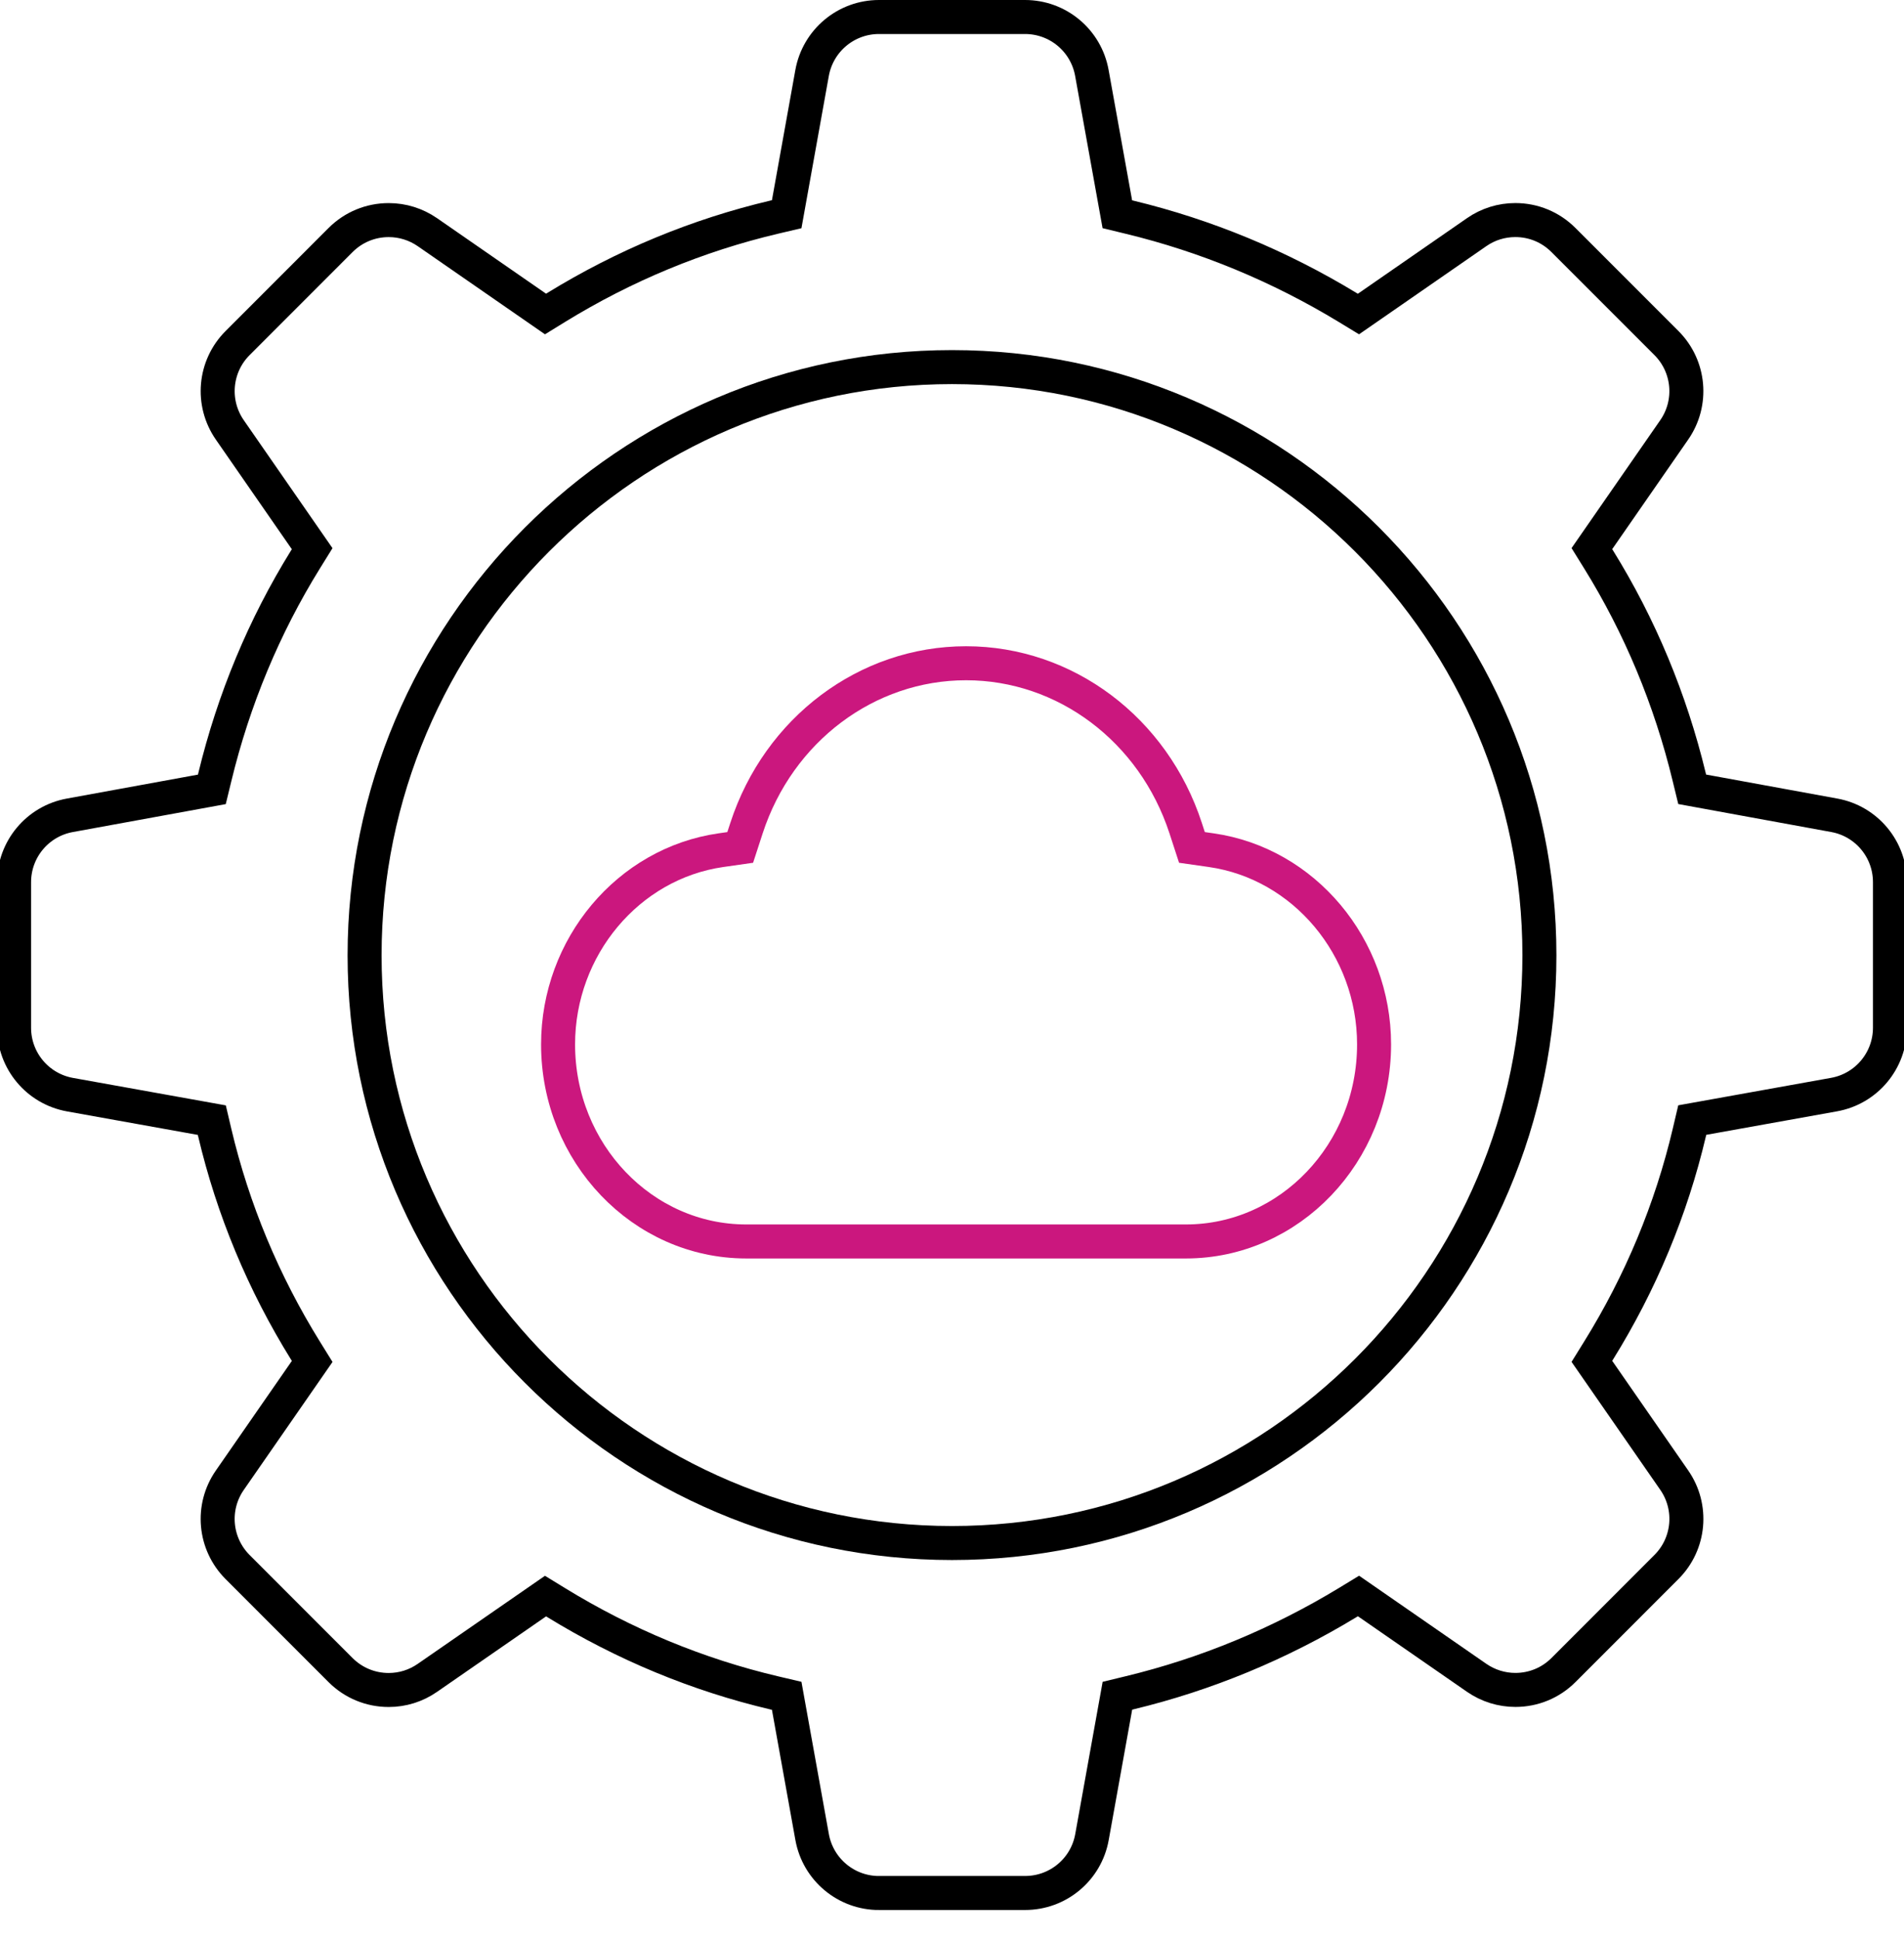
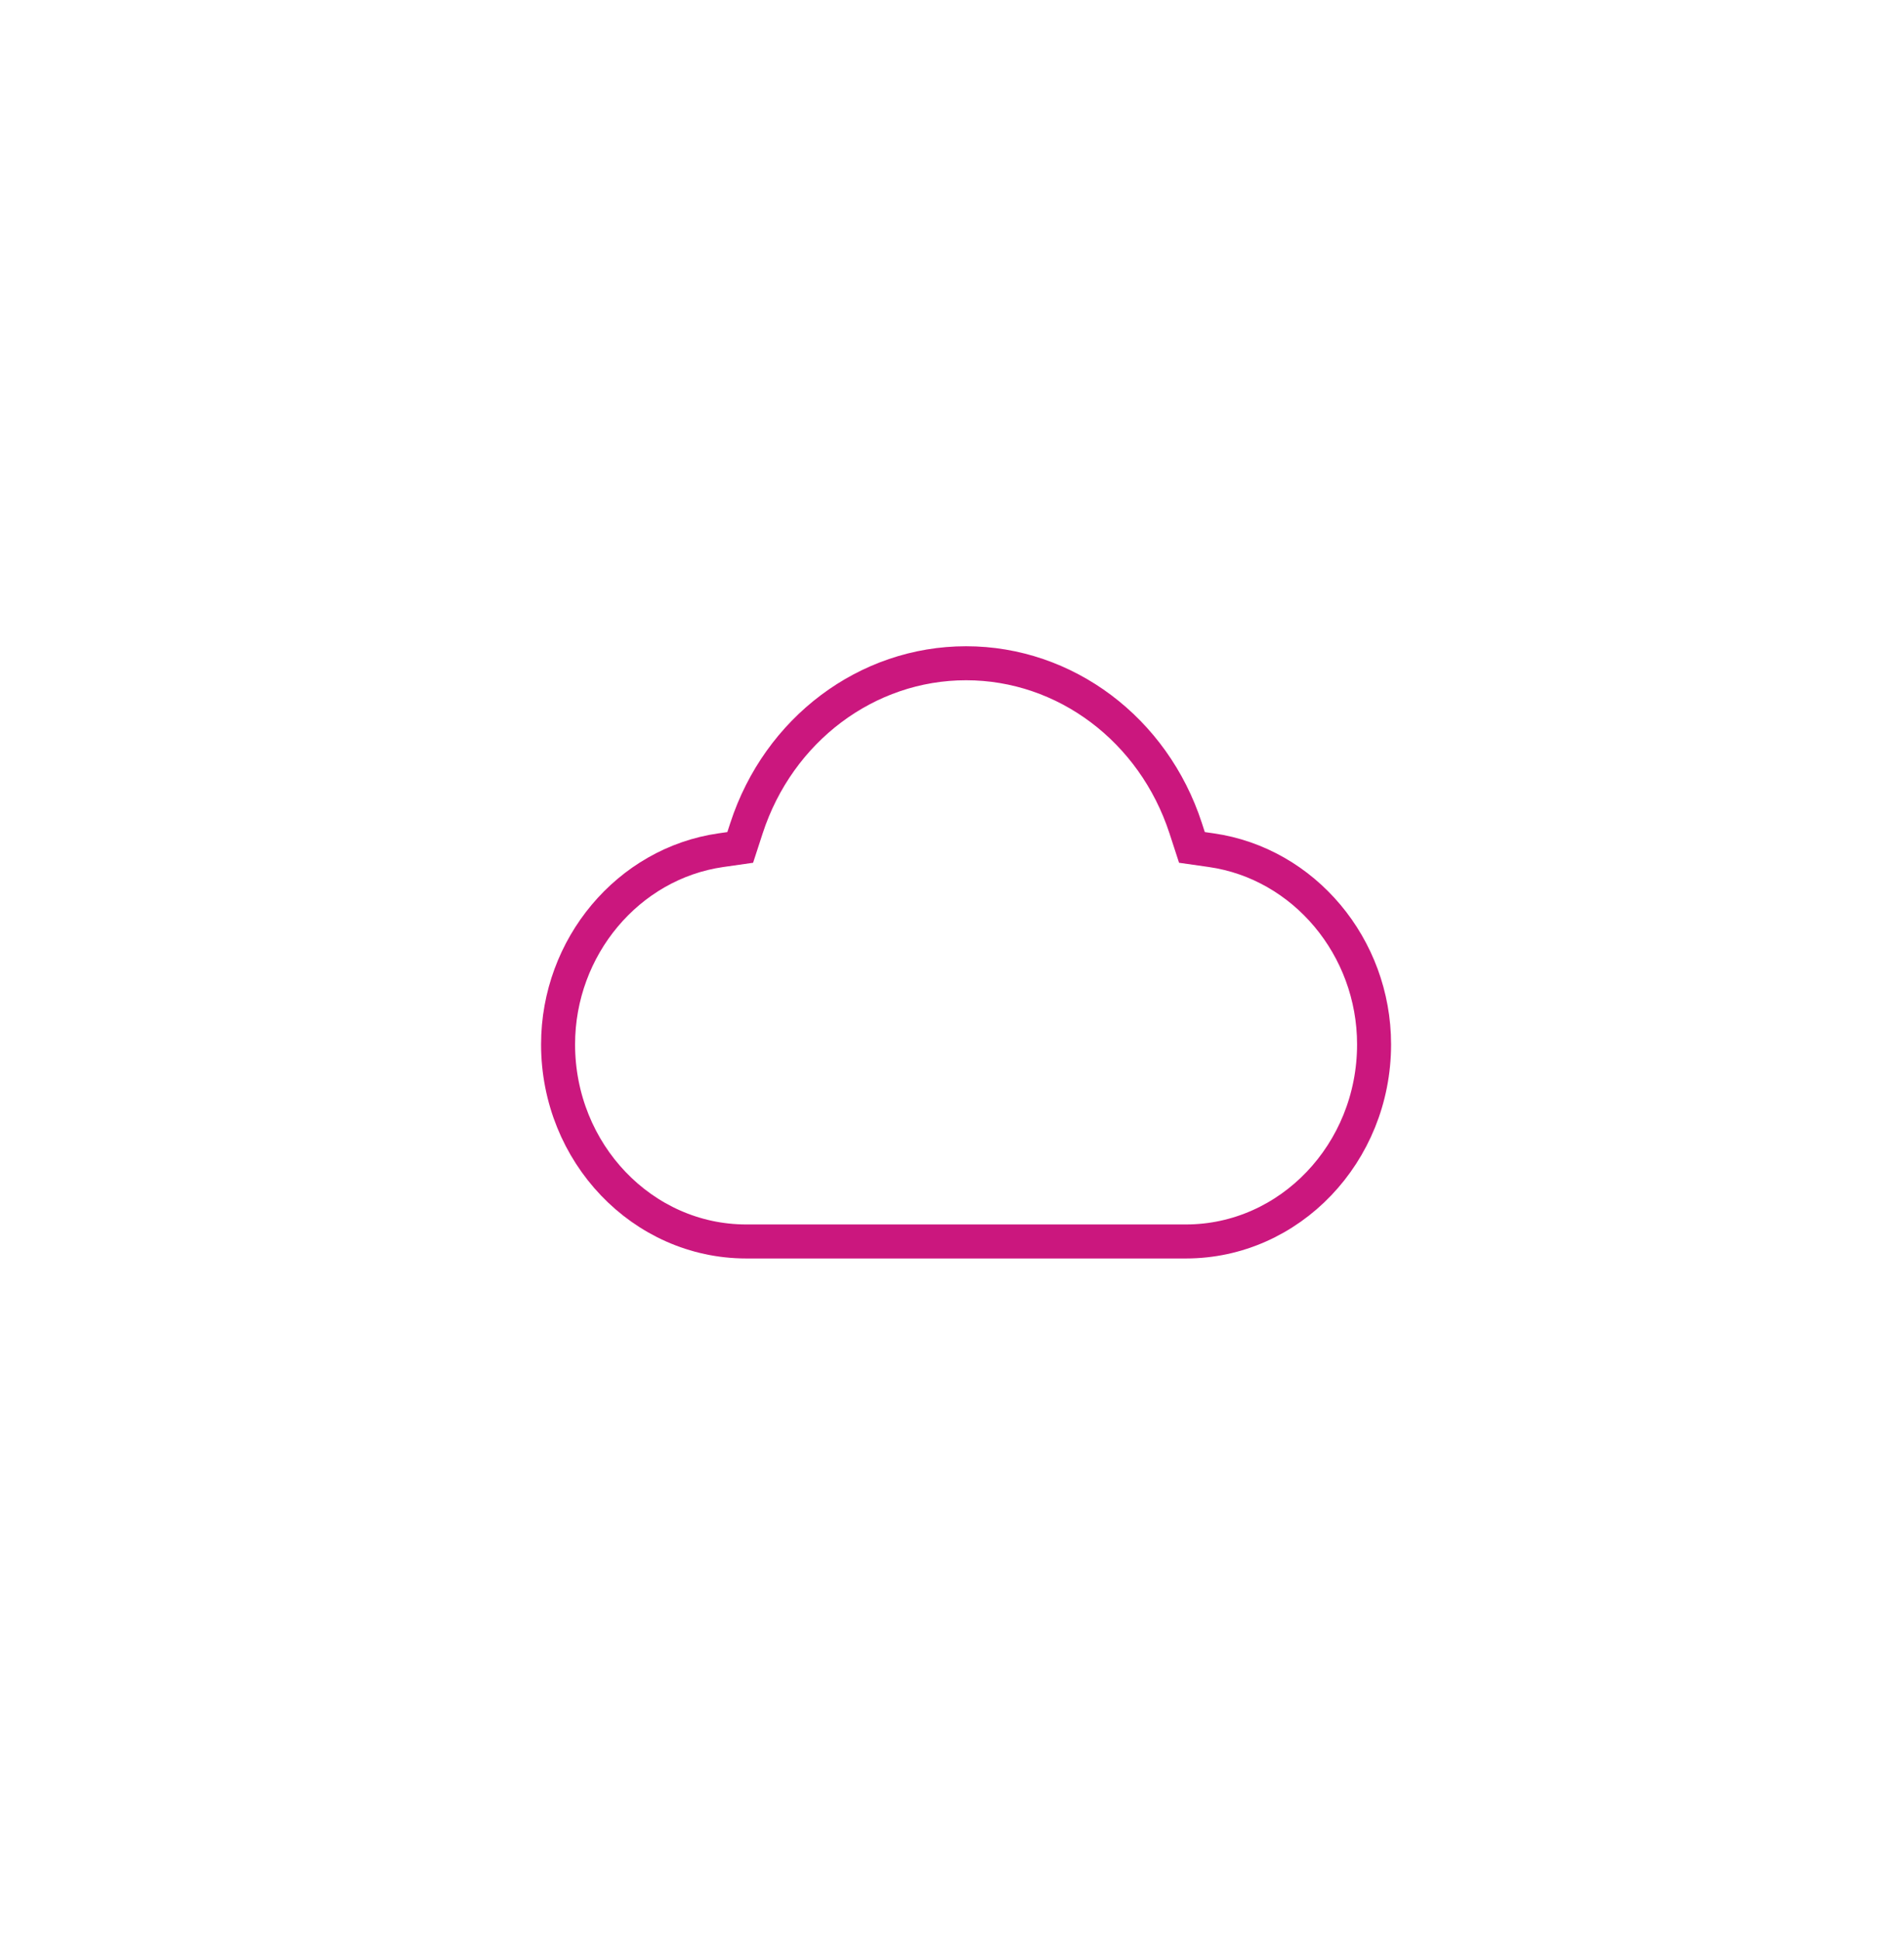
<svg xmlns="http://www.w3.org/2000/svg" width="56" height="57" viewBox="0 0 56 57" fill="none">
  <path d="M40.414 30.706C40.414 33.901 37.931 36.5 34.879 36.5H34.877H21.949C18.897 36.5 16.414 33.901 16.414 30.706C16.414 27.843 18.474 25.387 21.203 24.996L21.771 24.915L21.956 24.347C22.902 21.448 25.497 19.5 28.414 19.5C31.331 19.5 33.926 21.448 34.872 24.347L35.057 24.915L35.625 24.996C38.355 25.387 40.414 27.842 40.414 30.706Z" stroke="#CB177E" />
-   <path d="M10.723 28.088C10.723 37.615 18.473 45.366 28 45.366C37.526 45.366 45.277 37.624 45.277 28.088C45.277 18.552 37.526 10.793 28 10.793C18.474 10.793 10.723 18.561 10.723 28.088Z" stroke="black" />
-   <path d="M23.886 54.011C24.058 54.964 24.886 55.656 25.853 55.656L25.855 55.655H30.151C31.119 55.655 31.946 54.964 32.117 54.011L32.865 49.856L33.224 49.769C35.475 49.226 37.634 48.332 39.642 47.114L39.956 46.923L43.433 49.33C43.77 49.562 44.163 49.685 44.571 49.685C45.104 49.685 45.606 49.478 45.984 49.101L49.014 46.07C49.698 45.386 49.794 44.312 49.243 43.518L46.82 40.025L47.016 39.709C48.255 37.714 49.154 35.555 49.687 33.293L49.772 32.931L53.942 32.182C54.895 32.011 55.587 31.183 55.587 30.215V25.935C55.587 24.969 54.898 24.142 53.948 23.97L49.77 23.206L49.683 22.848C49.13 20.562 48.233 18.408 47.016 16.446L46.82 16.13L49.243 12.637C49.793 11.843 49.697 10.77 49.013 10.086L45.983 7.056C45.605 6.678 45.103 6.47 44.569 6.47C44.161 6.47 43.768 6.592 43.432 6.825L39.954 9.233L39.64 9.042C37.633 7.823 35.474 6.93 33.222 6.386L32.863 6.299L32.114 2.145C31.943 1.192 31.116 0.5 30.148 0.5H25.852C24.885 0.5 24.057 1.192 23.885 2.145L23.138 6.298L22.776 6.383C20.522 6.914 18.363 7.807 16.36 9.038L16.045 9.232L12.569 6.825C12.233 6.594 11.84 6.471 11.433 6.471C10.899 6.471 10.396 6.679 10.018 7.056L6.988 10.087C6.304 10.77 6.208 11.844 6.759 12.639L9.181 16.132L8.985 16.448C7.769 18.41 6.871 20.564 6.318 22.85L6.231 23.208L2.053 23.971C1.103 24.144 0.414 24.971 0.414 25.937V30.217C0.414 31.185 1.107 32.013 2.06 32.184L6.23 32.933L6.315 33.295C6.849 35.557 7.747 37.716 8.986 39.711L9.182 40.027L6.759 43.52C6.207 44.314 6.304 45.387 6.988 46.072L10.018 49.103C10.396 49.479 10.898 49.687 11.432 49.687C11.84 49.687 12.233 49.564 12.569 49.331L16.045 46.926L16.36 47.119C18.368 48.351 20.527 49.244 22.776 49.773L23.138 49.858L23.886 54.011Z" stroke="black" />
</svg>